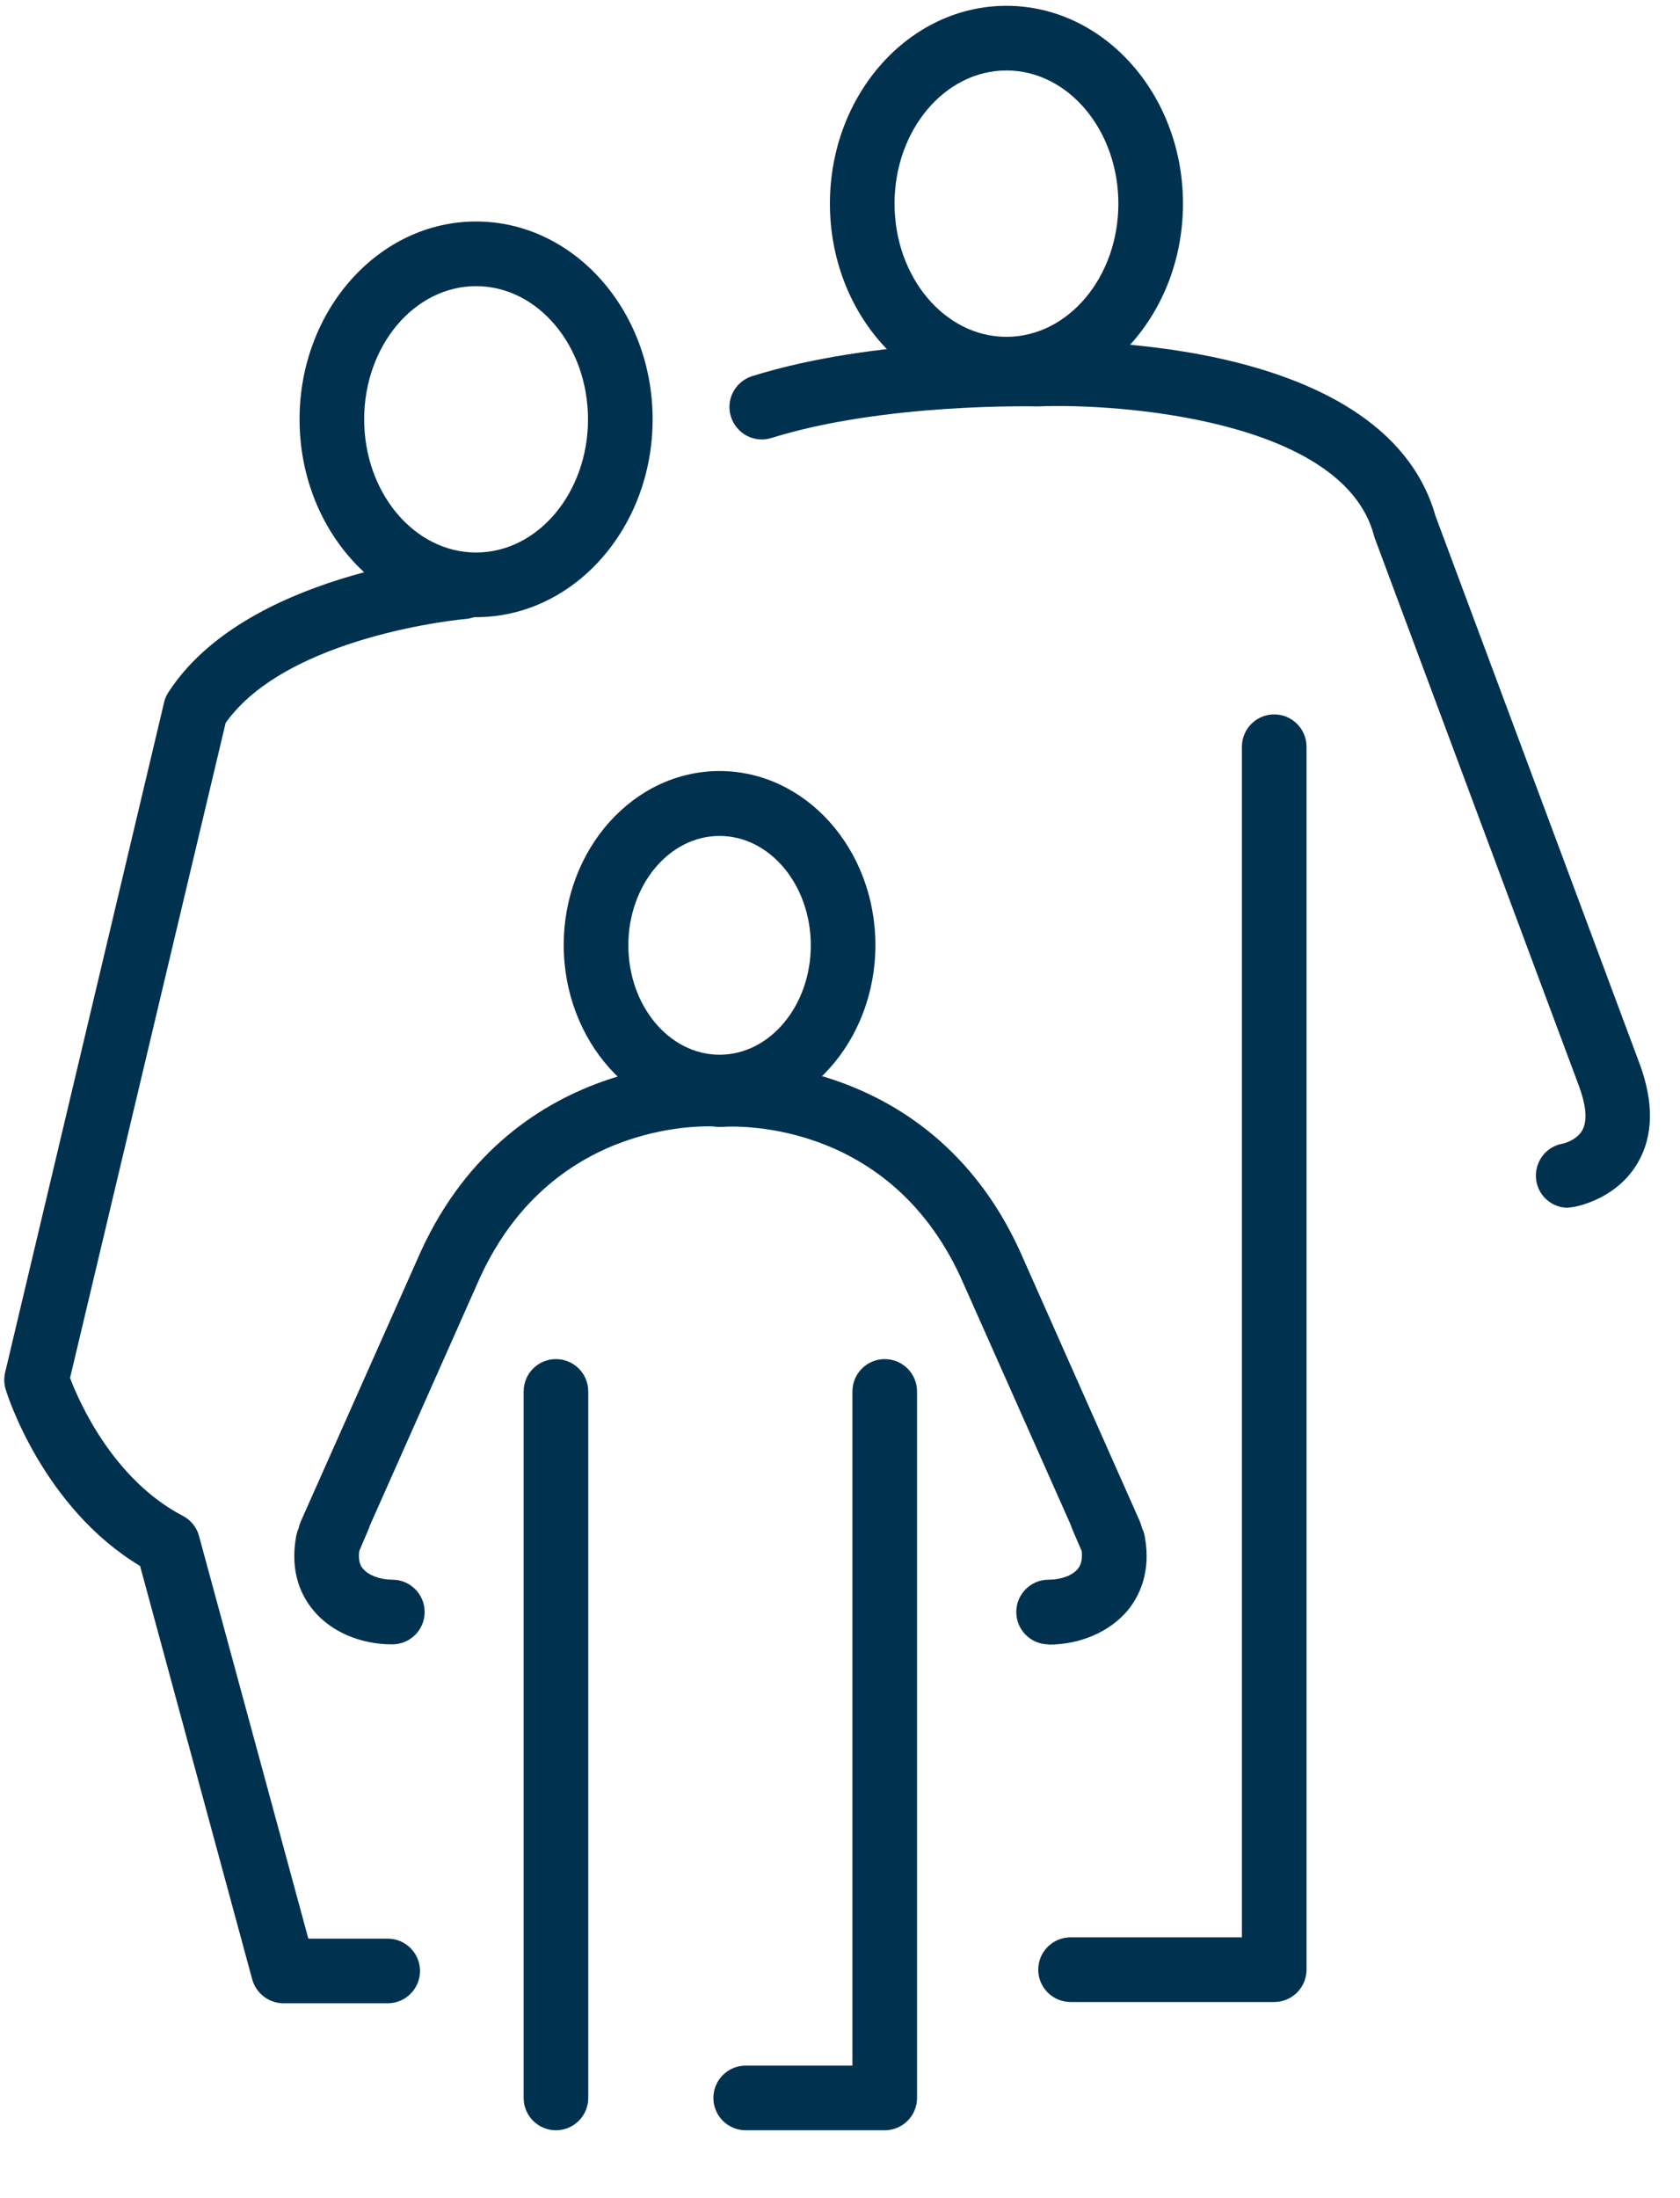
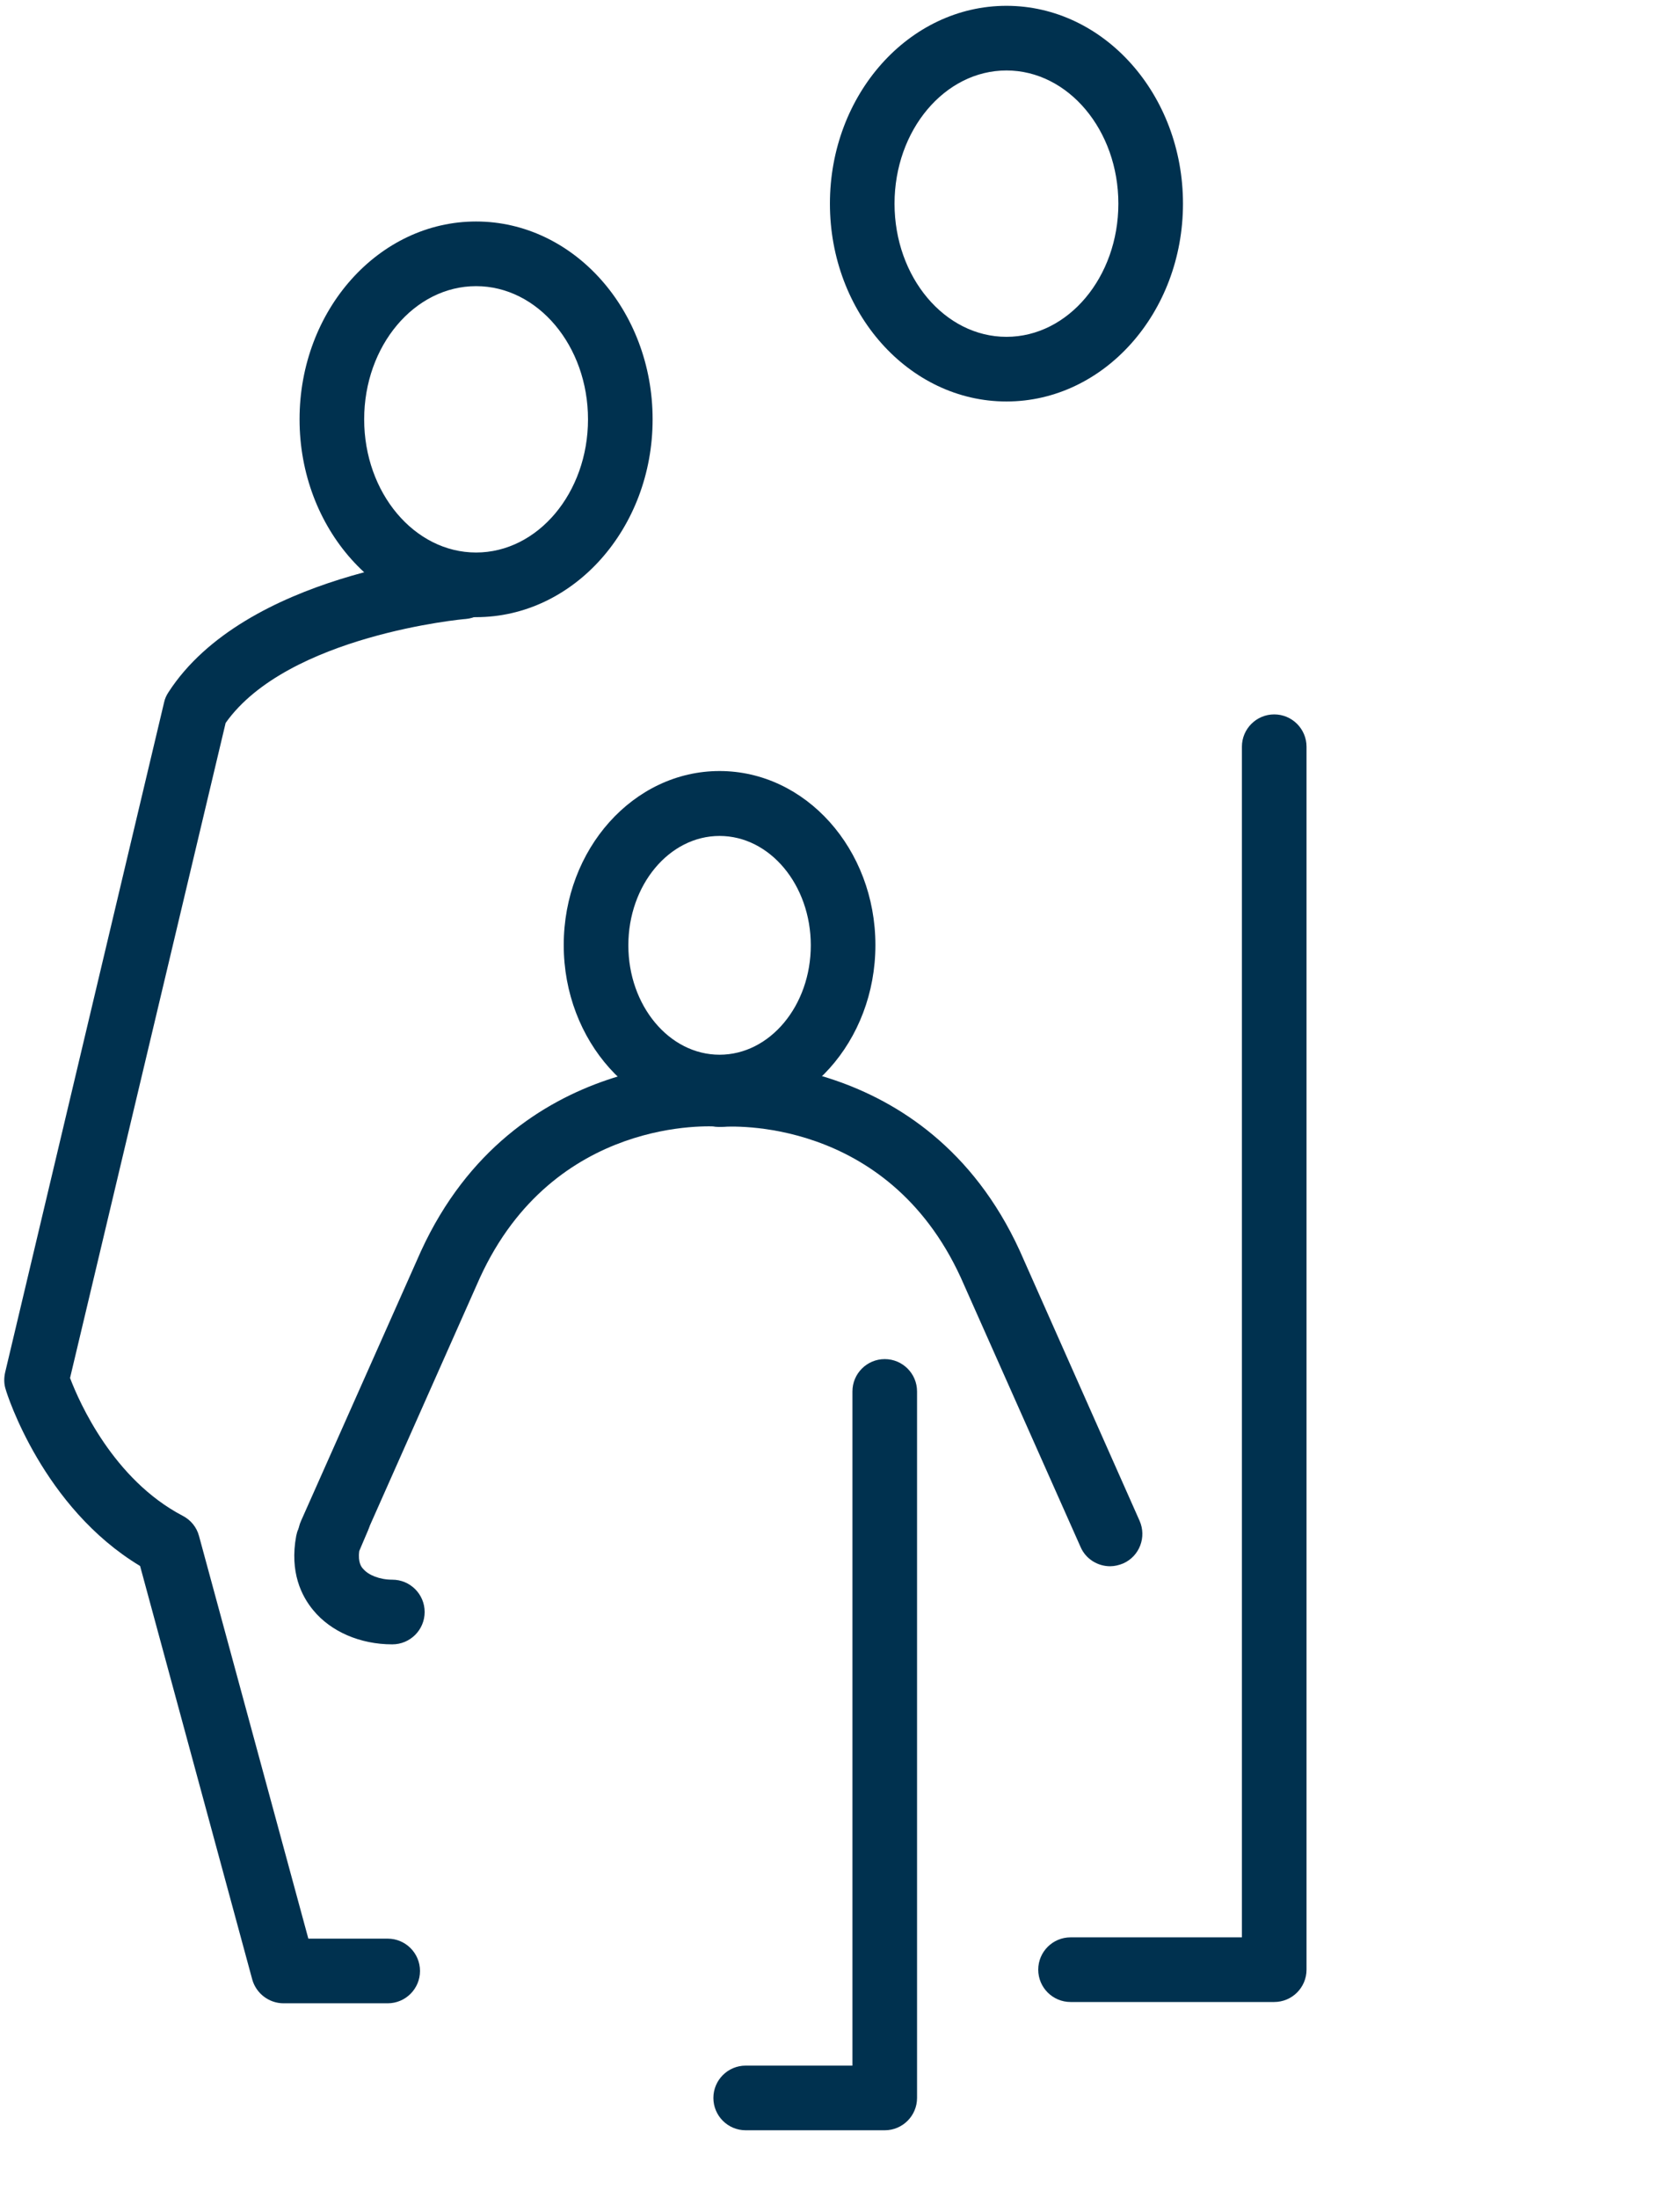
<svg xmlns="http://www.w3.org/2000/svg" id="Layer_1" data-name="Layer 1" viewBox="0 0 65 85">
  <defs>
    <style>
      .cls-1 {
        fill: #00314f;
        stroke: #00314f;
        stroke-linecap: round;
        stroke-linejoin: round;
        stroke-width: 0px;
      }
    </style>
  </defs>
  <g>
    <path d="M18.42 23.865C14.65 23.865 11.59 20.435 11.59 16.215C11.59 11.995 14.65 8.565 18.42 8.565C22.19 8.565 25.25 11.995 25.25 16.215C25.25 20.435 22.19 23.865 18.42 23.865ZM18.42 11.065C16.03 11.065 14.09 13.375 14.09 16.215C14.09 19.055 16.03 21.365 18.42 21.365C20.81 21.365 22.75 19.055 22.75 16.215C22.75 13.375 20.81 11.065 18.42 11.065Z" class="cls-1" />
    <path d="M38.94 15.525C35.17 15.525 32.11 12.095 32.11 7.875C32.11 3.655 35.17 0.225 38.94 0.225C42.71 0.225 45.77 3.655 45.77 7.875C45.77 12.095 42.71 15.525 38.94 15.525ZM38.94 2.725C36.55 2.725 34.61 5.035 34.61 7.875C34.61 10.715 36.55 13.025 38.94 13.025C41.33 13.025 43.27 10.715 43.27 7.875C43.27 5.035 41.33 2.725 38.94 2.725Z" class="cls-1" />
    <path d="M27.84 43.275C24.52 43.275 21.811 40.255 21.811 36.545C21.811 32.835 24.511 29.815 27.84 29.815C31.171 29.815 33.87 32.835 33.87 36.545C33.87 40.255 31.171 43.275 27.84 43.275ZM27.84 32.325C25.89 32.325 24.311 34.225 24.311 36.555C24.311 38.885 25.89 40.785 27.84 40.785C29.791 40.785 31.37 38.885 31.37 36.555C31.37 34.225 29.791 32.325 27.84 32.325Z" class="cls-1" />
    <path d="M12.79 60.565C12.62 60.565 12.45 60.535 12.28 60.455C11.65 60.175 11.36 59.435 11.65 58.805L16.29 48.375C19.92 40.485 27.93 41.065 28.01 41.075C28.7 41.135 29.21 41.735 29.15 42.425C29.09 43.115 28.49 43.625 27.8 43.565C27.53 43.545 21.44 43.155 18.57 49.405L13.94 59.825C13.73 60.295 13.28 60.565 12.8 60.565H12.79Z" class="cls-1" />
-     <path d="M21.51 82.375C20.82 82.375 20.26 81.815 20.26 81.125V53.805C20.26 53.115 20.82 52.555 21.51 52.555C22.2 52.555 22.76 53.115 22.76 53.805V81.125C22.76 81.815 22.2 82.375 21.51 82.375Z" class="cls-1" />
    <path d="M15.17 63.585C13.94 63.585 12.8 63.095 12.12 62.265C11.67 61.725 11.2 60.795 11.46 59.395C11.48 59.305 11.5 59.215 11.54 59.135L11.94 58.195C12.21 57.555 12.94 57.265 13.58 57.535C14.22 57.805 14.51 58.535 14.24 59.175L13.9 59.975C13.84 60.425 13.99 60.605 14.05 60.665C14.26 60.915 14.7 61.085 15.18 61.085C15.87 61.085 16.43 61.645 16.43 62.335C16.43 63.025 15.87 63.585 15.18 63.585H15.17Z" class="cls-1" />
    <path d="M42.95 60.565C42.47 60.565 42.01 60.285 41.81 59.825L37.17 49.395C34.3 43.155 28.2 43.555 27.94 43.575C27.25 43.625 26.65 43.115 26.6 42.425C26.55 41.735 27.05 41.135 27.74 41.075C27.82 41.075 35.83 40.475 39.45 48.355L44.09 58.805C44.37 59.435 44.09 60.175 43.46 60.455C43.29 60.525 43.12 60.565 42.95 60.565Z" class="cls-1" />
-     <path d="M40.57 63.585C39.88 63.585 39.32 63.025 39.32 62.335C39.32 61.645 39.88 61.085 40.57 61.085C41.05 61.085 41.49 60.925 41.7 60.665C41.75 60.605 41.9 60.425 41.85 59.975L41.51 59.185C41.24 58.545 41.54 57.815 42.17 57.545C42.81 57.275 43.54 57.575 43.81 58.205L44.21 59.145C44.25 59.225 44.27 59.315 44.29 59.405C44.55 60.805 44.07 61.735 43.63 62.275C42.94 63.095 41.8 63.595 40.58 63.595L40.57 63.585Z" class="cls-1" />
    <path d="M34.231 82.375H28.851C28.161 82.375 27.601 81.815 27.601 81.125C27.601 80.435 28.161 79.875 28.851 79.875H32.981V53.805C32.981 53.115 33.541 52.555 34.231 52.555C34.921 52.555 35.481 53.115 35.481 53.805V81.125C35.481 81.815 34.921 82.375 34.231 82.375Z" class="cls-1" />
    <path d="M15 77.465H10.97C10.41 77.465 9.91 77.085 9.76 76.545L5.42 60.555C1.66 58.295 0.27 53.915 0.22 53.725C0.15 53.515 0.15 53.285 0.2 53.065L6.35 27.155C6.38 27.015 6.44 26.885 6.52 26.765C9.48 22.195 17.47 21.475 17.81 21.445C18.49 21.395 19.1 21.895 19.16 22.585C19.22 23.275 18.71 23.875 18.02 23.935C17.95 23.935 11.13 24.565 8.73 27.955L2.71 53.285C3.07 54.235 4.39 57.215 7.07 58.615C7.38 58.775 7.61 59.055 7.7 59.395L11.93 74.965H15C15.69 74.965 16.25 75.525 16.25 76.215C16.25 76.905 15.69 77.465 15 77.465Z" class="cls-1" />
-     <path d="M60.671 46.705C60.071 46.705 59.541 46.275 59.441 45.665C59.331 44.985 59.781 44.345 60.451 44.225C60.491 44.225 61.001 44.095 61.221 43.705C61.471 43.255 61.291 42.545 61.101 42.025L53.181 20.785C53.181 20.785 53.161 20.715 53.151 20.675C51.931 16.235 43.341 15.585 40.141 15.715C40.001 15.715 34.211 15.575 29.851 16.935C29.191 17.145 28.491 16.775 28.281 16.115C28.071 15.455 28.441 14.755 29.101 14.545C33.861 13.055 39.861 13.205 40.121 13.205C40.591 13.185 53.501 12.755 55.541 19.955L63.441 41.145C63.991 42.635 63.971 43.915 63.371 44.955C62.561 46.355 61.041 46.645 60.871 46.675C60.801 46.685 60.731 46.695 60.661 46.695L60.671 46.705Z" class="cls-1" />
    <path d="M49.3 77.415H41.42C40.73 77.415 40.17 76.855 40.17 76.165C40.17 75.475 40.73 74.915 41.42 74.915H48.05V28.875C48.05 28.185 48.61 27.625 49.3 27.625C49.99 27.625 50.55 28.185 50.55 28.875V76.165C50.55 76.855 49.99 77.415 49.3 77.415Z" class="cls-1" />
  </g>
  <defs>
    <clipPath id="clip0_3194_1207">
-       <rect width="200" height="200" fill="white" transform="translate(0.16 0.225)" />
-     </clipPath>
+       </clipPath>
  </defs>
</svg>